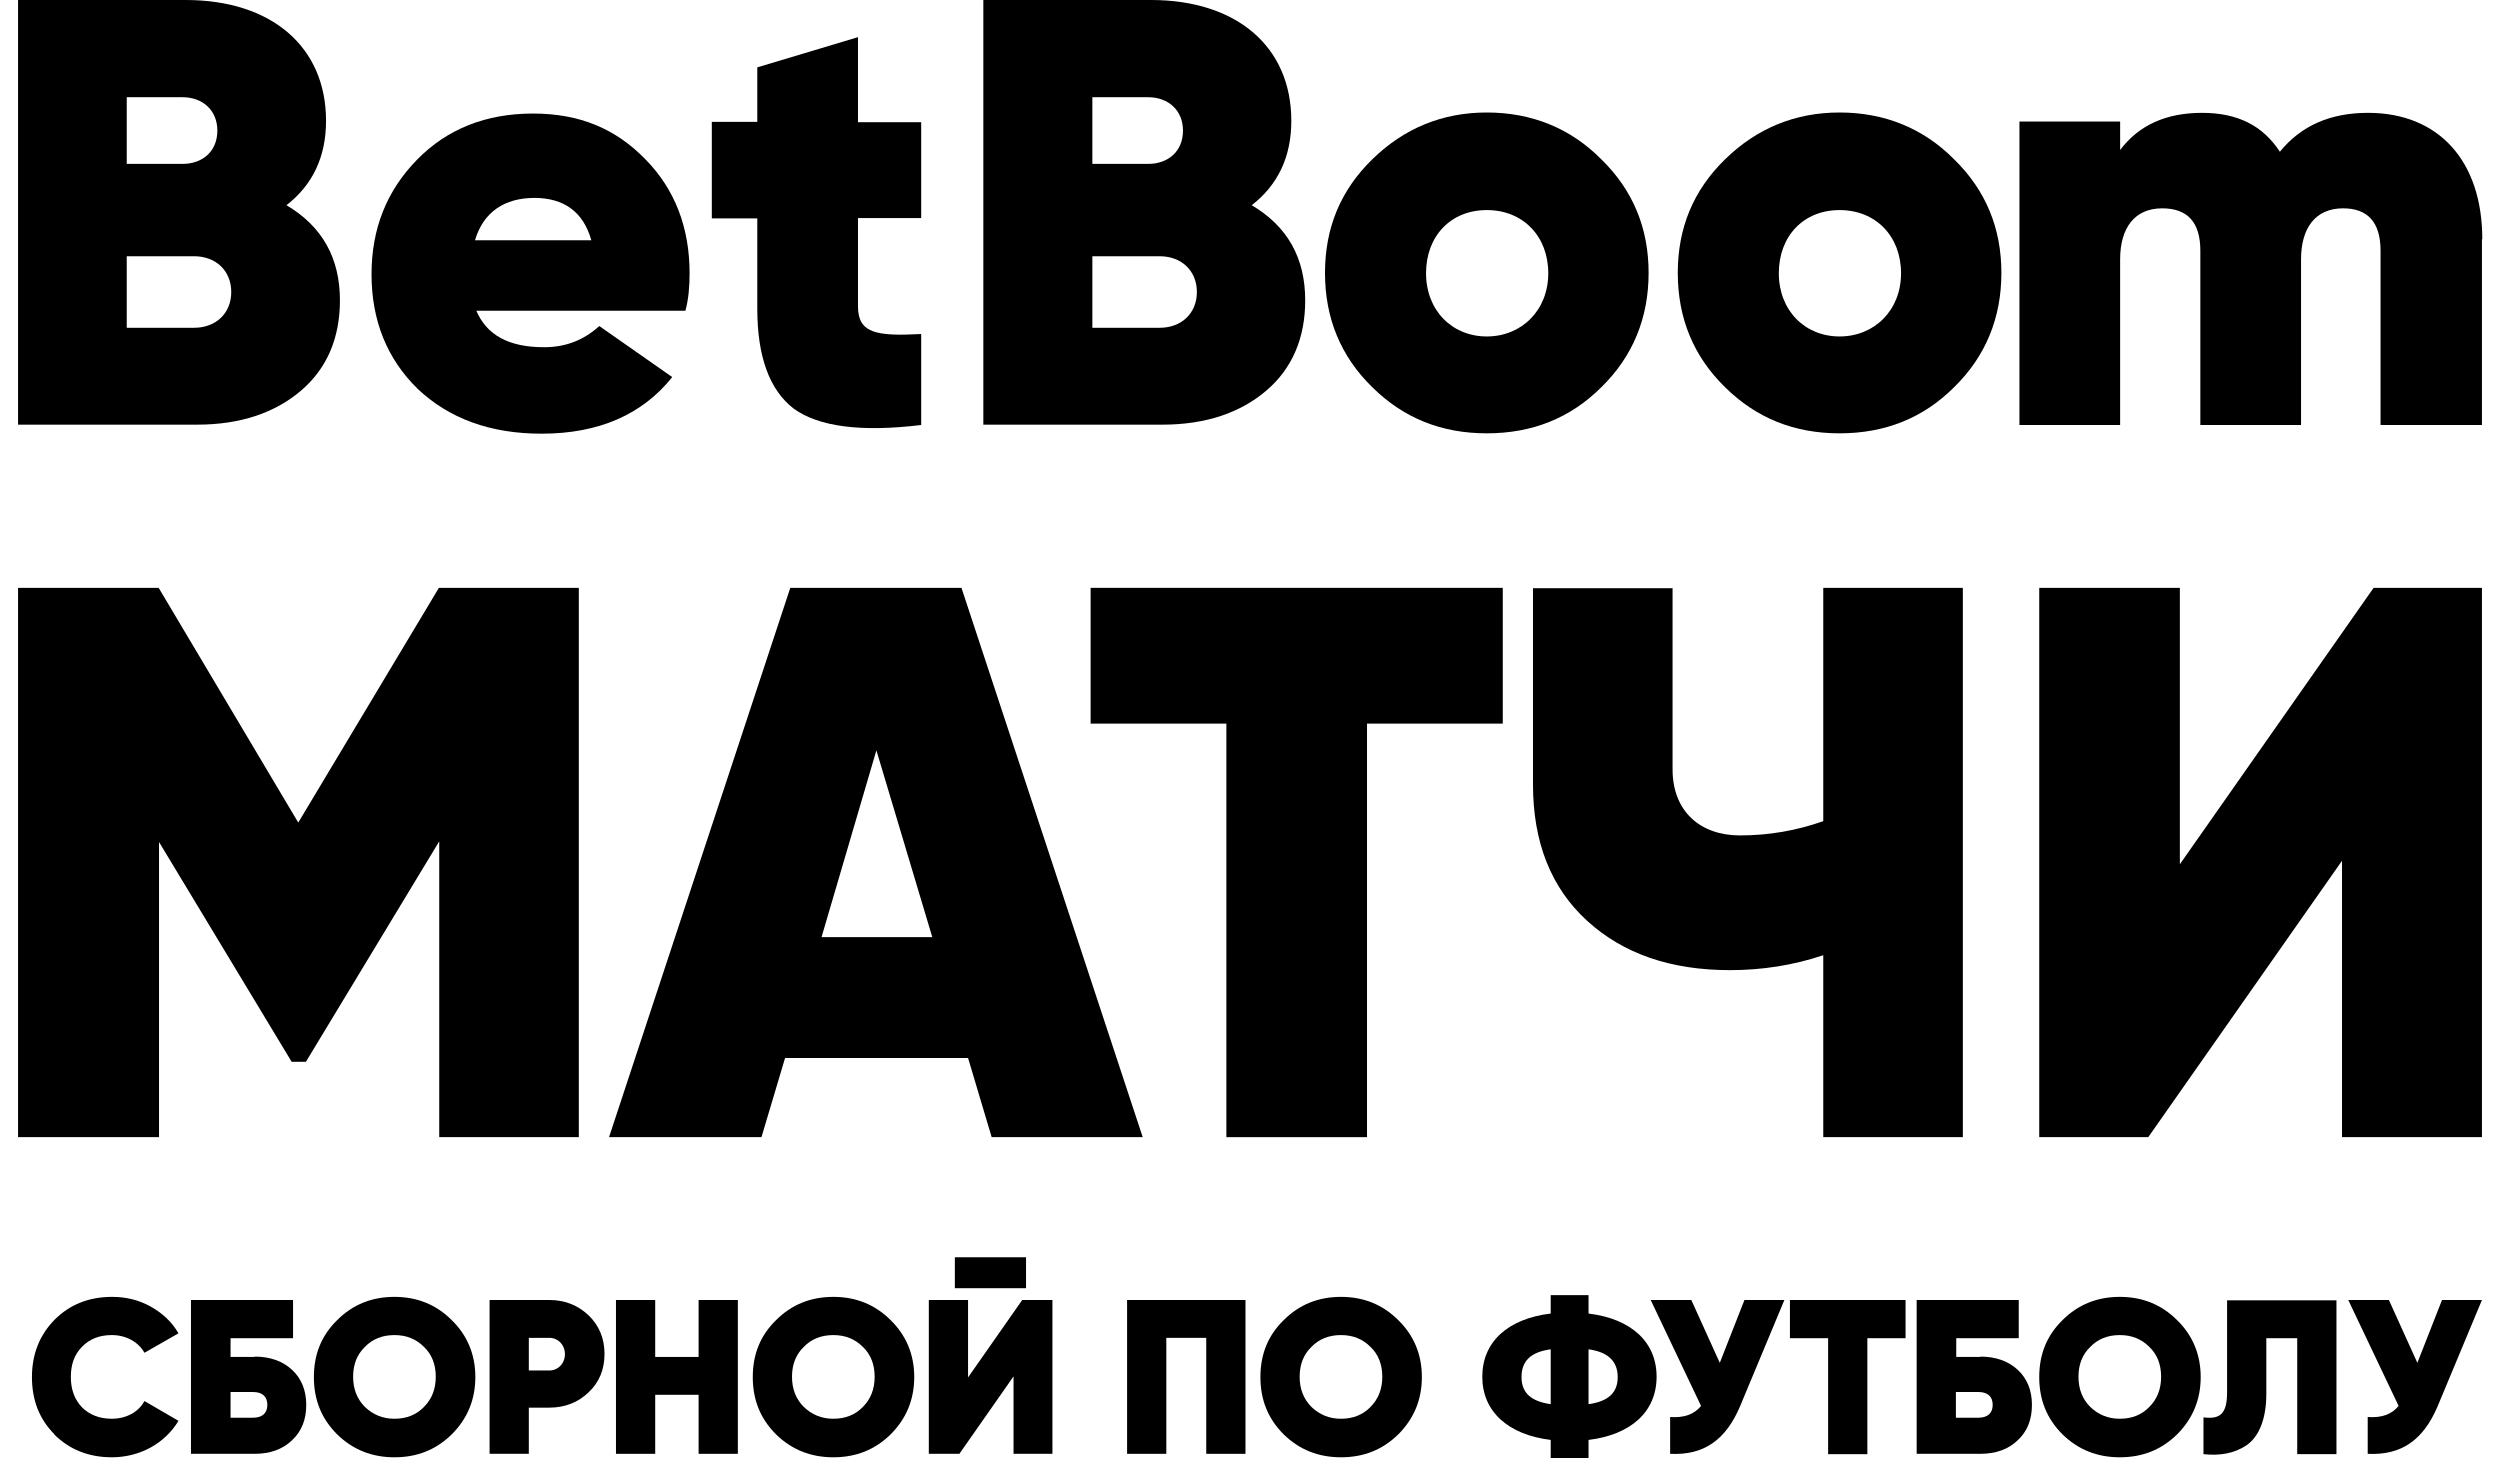
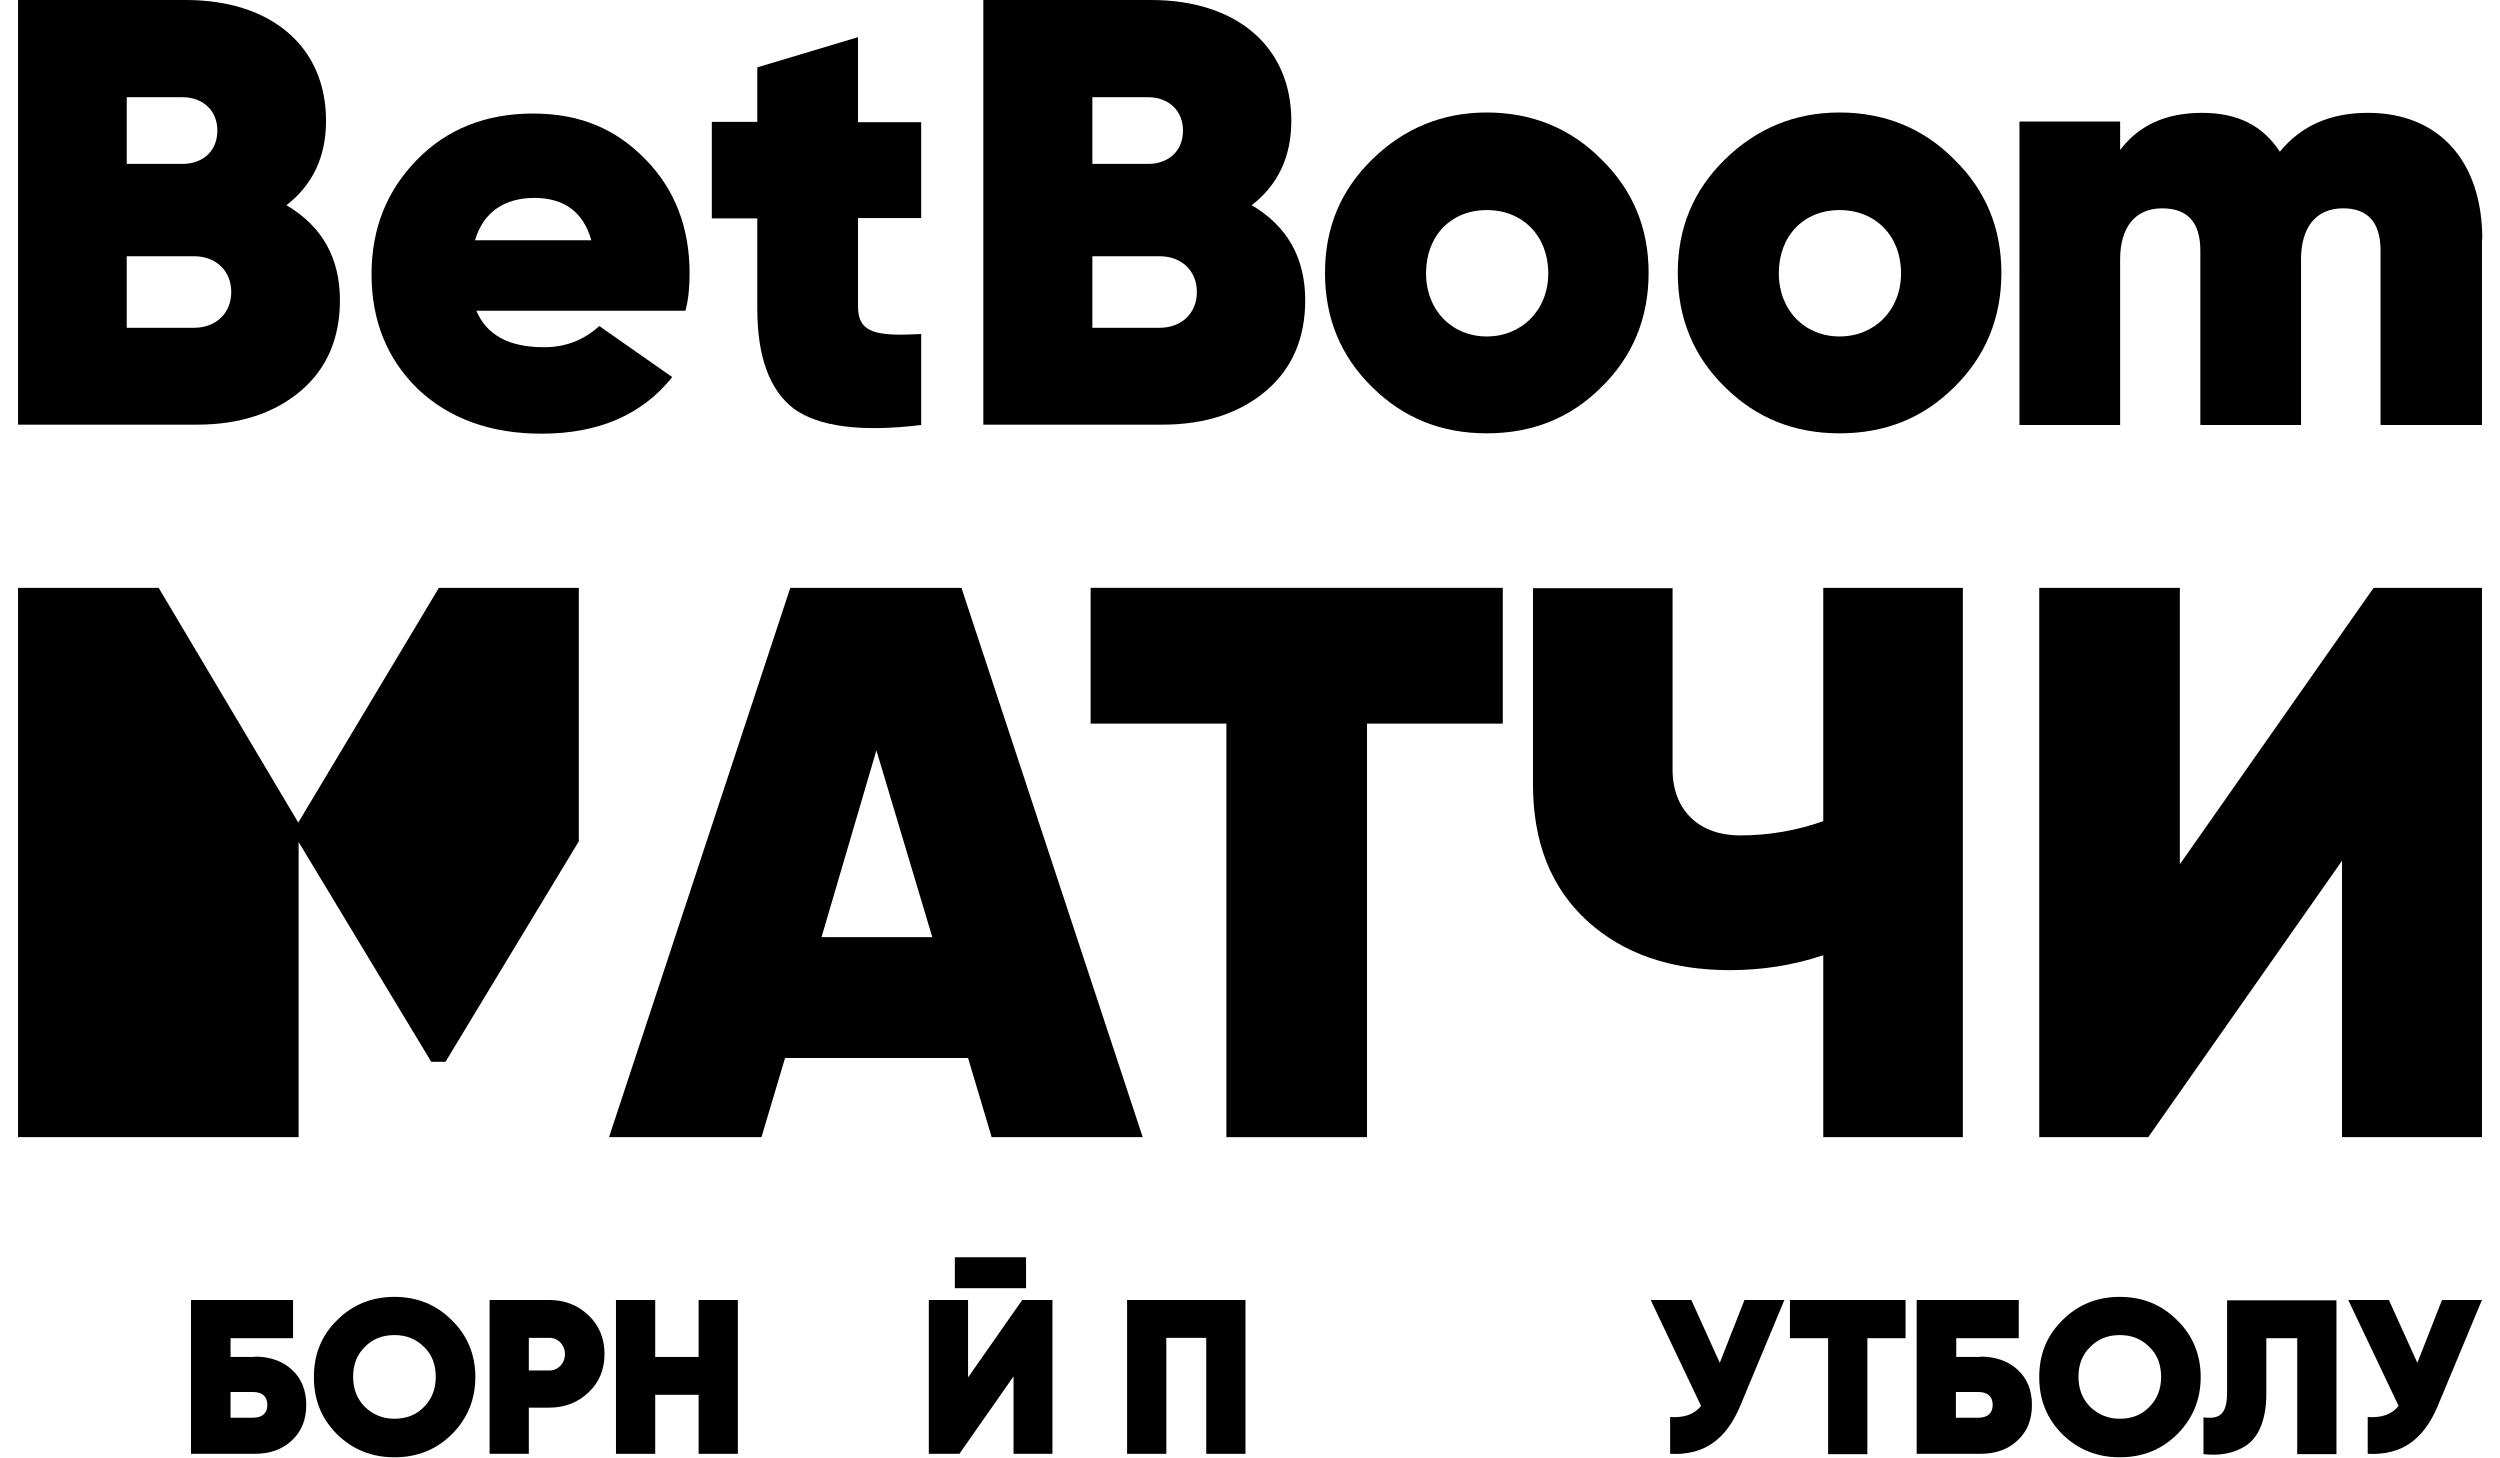
<svg xmlns="http://www.w3.org/2000/svg" version="1.1" viewBox="0 0 72 42">
  <g>
    <g id="_Слой_1" data-name="Слой_1">
      <g>
        <g>
-           <path d="M16.67,16.93v15.82h-4.02v-8.52l-3.84,6.35h-.41l-3.82-6.33v8.5H.52v-15.82h4.05l4.02,6.76,4.05-6.76h4.02Z" />
+           <path d="M16.67,16.93v15.82v-8.52l-3.84,6.35h-.41l-3.82-6.33v8.5H.52v-15.82h4.05l4.02,6.76,4.05-6.76h4.02Z" />
          <path d="M28.56,32.75l-.68-2.28h-5.27l-.68,2.28h-4.39l5.22-15.82h4.93l5.22,15.82h-4.36ZM23.66,26.99h3.19l-1.61-5.38-1.58,5.38Z" />
          <path d="M43.28,16.93v3.91h-3.91v11.91h-4.05v-11.91h-3.91v-3.91h11.87Z" />
          <path d="M52.51,16.93h4.02v15.82h-4.02v-5.24c-.86.29-1.76.43-2.69.43-1.7,0-3.07-.47-4.11-1.42s-1.56-2.26-1.56-3.93v-5.65h4.02v5.22c0,1.2.79,1.9,1.94,1.9.84,0,1.63-.14,2.4-.41v-6.71Z" />
          <path d="M67.45,32.75v-7.96l-5.58,7.96h-3.14v-15.82h4.05v7.96l5.58-7.96h3.12v15.82h-4.02Z" />
        </g>
        <g>
-           <path d="M1.57,41.31c-.44-.44-.65-.99-.65-1.65s.22-1.21.65-1.65c.44-.44.99-.66,1.66-.66.4,0,.77.09,1.11.28s.61.44.8.77l-.98.56c-.17-.31-.53-.51-.94-.51-.35,0-.64.11-.86.34-.22.22-.32.51-.32.87s.11.65.32.87c.22.22.51.33.86.33.41,0,.77-.19.94-.51l.98.57c-.39.65-1.11,1.05-1.92,1.05-.66,0-1.22-.22-1.66-.66Z" />
          <path d="M7.33,39.07c.45,0,.81.13,1.08.38.27.25.41.59.41,1.01s-.13.76-.41,1.02c-.27.26-.63.39-1.08.39h-1.83v-4.43h2.94v1.1h-1.8v.54h.7ZM7.29,40.83c.25,0,.41-.12.41-.37s-.16-.37-.41-.37h-.65v.74h.65Z" />
          <path d="M11.36,41.97c-.65,0-1.2-.22-1.65-.66-.45-.45-.67-.99-.67-1.65s.22-1.2.67-1.64c.45-.45,1-.67,1.65-.67s1.2.22,1.65.67c.45.44.68.99.68,1.64s-.23,1.2-.68,1.65c-.45.44-.99.66-1.65.66ZM11.36,40.86c.34,0,.63-.11.85-.34.23-.23.34-.52.34-.87s-.11-.64-.34-.86c-.23-.23-.51-.34-.85-.34s-.63.11-.85.34c-.23.22-.34.51-.34.86s.11.64.34.87c.23.22.51.34.85.34Z" />
          <path d="M15.82,37.44c.45,0,.82.15,1.13.44.3.29.46.66.46,1.11s-.15.82-.46,1.11c-.3.29-.68.44-1.13.44h-.59v1.33h-1.13v-4.43h1.72ZM15.82,39.47c.25,0,.45-.2.45-.47s-.2-.47-.45-.47h-.59v.94h.59Z" />
          <path d="M20.12,37.44h1.13v4.43h-1.13v-1.7h-1.25v1.7h-1.13v-4.43h1.13v1.64h1.25v-1.64Z" />
-           <path d="M24,41.97c-.65,0-1.2-.22-1.65-.66-.45-.45-.67-.99-.67-1.65s.22-1.2.67-1.64c.45-.45,1-.67,1.65-.67s1.2.22,1.65.67c.45.44.68.99.68,1.64s-.23,1.2-.68,1.65c-.45.44-.99.66-1.65.66ZM24,40.86c.34,0,.63-.11.85-.34.23-.23.34-.52.34-.87s-.11-.64-.34-.86c-.23-.23-.51-.34-.85-.34s-.63.11-.85.34c-.23.22-.34.51-.34.86s.11.64.34.87c.23.22.51.34.85.34Z" />
          <path d="M29.19,41.87v-2.23l-1.56,2.23h-.88v-4.43h1.13v2.23l1.56-2.23h.87v4.43h-1.13ZM27.5,37.1v-.89h2.05v.89h-2.05Z" />
          <path d="M35.87,37.44v4.43h-1.13v-3.34h-1.15v3.34h-1.13v-4.43h3.42Z" />
-           <path d="M38.62,41.97c-.65,0-1.2-.22-1.65-.66-.45-.45-.67-.99-.67-1.65s.22-1.2.67-1.64c.45-.45,1-.67,1.65-.67s1.2.22,1.65.67c.45.44.68.99.68,1.64s-.23,1.2-.68,1.65c-.45.44-.99.66-1.65.66ZM38.62,40.86c.34,0,.63-.11.85-.34.23-.23.34-.52.34-.87s-.11-.64-.34-.86c-.23-.23-.51-.34-.85-.34s-.63.11-.85.34c-.23.22-.34.51-.34.86s.11.64.34.87c.23.22.51.34.85.34Z" />
-           <path d="M45.75,42h-1.09v-.53c-1.23-.15-1.97-.82-1.97-1.82s.73-1.67,1.97-1.82v-.53h1.09v.53c1.23.15,1.96.82,1.96,1.82s-.73,1.67-1.96,1.82v.53ZM44.66,40.44v-1.58c-.58.08-.84.34-.84.8s.28.7.84.78ZM45.75,40.44c.58-.08.84-.34.84-.78s-.26-.72-.84-.8v1.58Z" />
          <path d="M50.23,37.44h1.16l-1.28,3.07c-.41.96-1.04,1.41-2.01,1.36v-1.06c.4.03.7-.08.89-.32l-1.45-3.05h1.17l.82,1.81.71-1.81Z" />
          <path d="M54.88,37.44v1.1h-1.1v3.34h-1.13v-3.34h-1.1v-1.1h3.32Z" />
          <path d="M57.03,39.07c.45,0,.81.13,1.08.38.27.25.41.59.41,1.01s-.13.76-.41,1.02c-.27.26-.63.39-1.08.39h-1.83v-4.43h2.94v1.1h-1.8v.54h.7ZM56.98,40.83c.25,0,.41-.12.41-.37s-.16-.37-.41-.37h-.65v.74h.65Z" />
          <path d="M61.05,41.97c-.65,0-1.2-.22-1.65-.66-.45-.45-.67-.99-.67-1.65s.22-1.2.67-1.64c.45-.45,1-.67,1.65-.67s1.2.22,1.65.67c.45.44.68.99.68,1.64s-.23,1.2-.68,1.65c-.45.44-.99.66-1.65.66ZM61.05,40.86c.34,0,.63-.11.85-.34.23-.23.34-.52.34-.87s-.11-.64-.34-.86c-.23-.23-.51-.34-.85-.34s-.63.11-.85.34c-.23.22-.34.51-.34.86s.11.64.34.87c.23.22.51.34.85.34Z" />
          <path d="M63.46,40.82c.47.06.68-.09.68-.72v-2.65h3.15v4.43h-1.13v-3.34h-.89v1.61c0,.73-.22,1.24-.58,1.48-.35.23-.75.3-1.23.25v-1.06Z" />
          <path d="M70.32,37.44h1.16l-1.28,3.07c-.41.96-1.04,1.41-2.01,1.36v-1.06c.4.03.7-.08.89-.32l-1.45-3.05h1.17l.82,1.81.71-1.81Z" />
        </g>
        <g>
          <path d="M9.79,8.65c0,1.08-.37,1.96-1.12,2.6s-1.75.98-2.99.98H.52V0h4.83c2.45,0,4.04,1.33,4.04,3.48,0,1.03-.38,1.84-1.14,2.43,1.03.61,1.54,1.52,1.54,2.74ZM3.65,2.8v1.92h1.61c.56,0,1-.35,1-.96,0-.58-.42-.96-1-.96h-1.61ZM5.59,9.44c.63,0,1.07-.42,1.07-1.03s-.44-1.03-1.07-1.03h-1.94v2.06h1.94Z" />
          <path d="M13.71,8.93c.3.72.94,1.07,1.96,1.07.63,0,1.15-.21,1.59-.61l2.1,1.47c-.86,1.08-2.12,1.63-3.76,1.63-1.49,0-2.67-.44-3.57-1.29-.89-.87-1.33-1.98-1.33-3.3s.44-2.41,1.31-3.3c.87-.89,1.99-1.33,3.34-1.33s2.38.44,3.23,1.31c.86.87,1.28,1.98,1.28,3.29,0,.38-.03.75-.12,1.08h-6.03ZM17.03,6.92c-.23-.82-.79-1.22-1.64-1.22s-1.47.4-1.71,1.22h3.36Z" />
          <path d="M26.53,6.28h-1.82v2.54c0,.77.51.87,1.82.8v2.62c-1.73.21-2.95.05-3.67-.47-.7-.54-1.05-1.5-1.05-2.88v-2.6h-1.31v-2.78h1.31v-1.57l2.9-.87v2.45h1.82v2.78Z" />
          <path d="M37.59,8.65c0,1.08-.37,1.96-1.12,2.6s-1.75.98-2.99.98h-5.16V0h4.83c2.45,0,4.04,1.33,4.04,3.48,0,1.03-.38,1.84-1.14,2.43,1.03.61,1.54,1.52,1.54,2.74ZM31.46,2.8v1.92h1.61c.56,0,1-.35,1-.96,0-.58-.42-.96-1-.96h-1.61ZM33.4,9.44c.63,0,1.07-.42,1.07-1.03s-.44-1.03-1.07-1.03h-1.94v2.06h1.94Z" />
          <path d="M39.52,11.15c-.91-.89-1.36-1.99-1.36-3.29s.45-2.38,1.36-3.27c.91-.89,2.01-1.35,3.3-1.35s2.41.45,3.3,1.35c.91.89,1.36,1.98,1.36,3.27s-.45,2.4-1.36,3.29c-.89.89-1.99,1.33-3.3,1.33s-2.4-.44-3.3-1.33ZM44.59,7.87c0-1.07-.73-1.82-1.77-1.82s-1.75.75-1.75,1.82.75,1.82,1.75,1.82,1.77-.75,1.77-1.82Z" />
          <path d="M49.68,11.15c-.91-.89-1.36-1.99-1.36-3.29s.45-2.38,1.36-3.27c.91-.89,2.01-1.35,3.3-1.35s2.41.45,3.3,1.35c.91.89,1.36,1.98,1.36,3.27s-.45,2.4-1.36,3.29c-.89.89-1.99,1.33-3.3,1.33s-2.4-.44-3.3-1.33ZM54.75,7.87c0-1.07-.73-1.82-1.77-1.82s-1.75.75-1.75,1.82.75,1.82,1.75,1.82,1.77-.75,1.77-1.82Z" />
          <path d="M71.48,6.89v5.35h-2.92v-5.02c0-.82-.37-1.22-1.08-1.22-.79,0-1.21.56-1.21,1.47v4.77h-2.9v-5.02c0-.82-.37-1.22-1.1-1.22-.79,0-1.21.56-1.21,1.47v4.77h-2.9V3.5h2.9v.82c.54-.72,1.33-1.07,2.36-1.07s1.75.37,2.24,1.12c.61-.75,1.45-1.12,2.54-1.12,2.03,0,3.29,1.38,3.29,3.64Z" />
        </g>
      </g>
    </g>
  </g>
</svg>